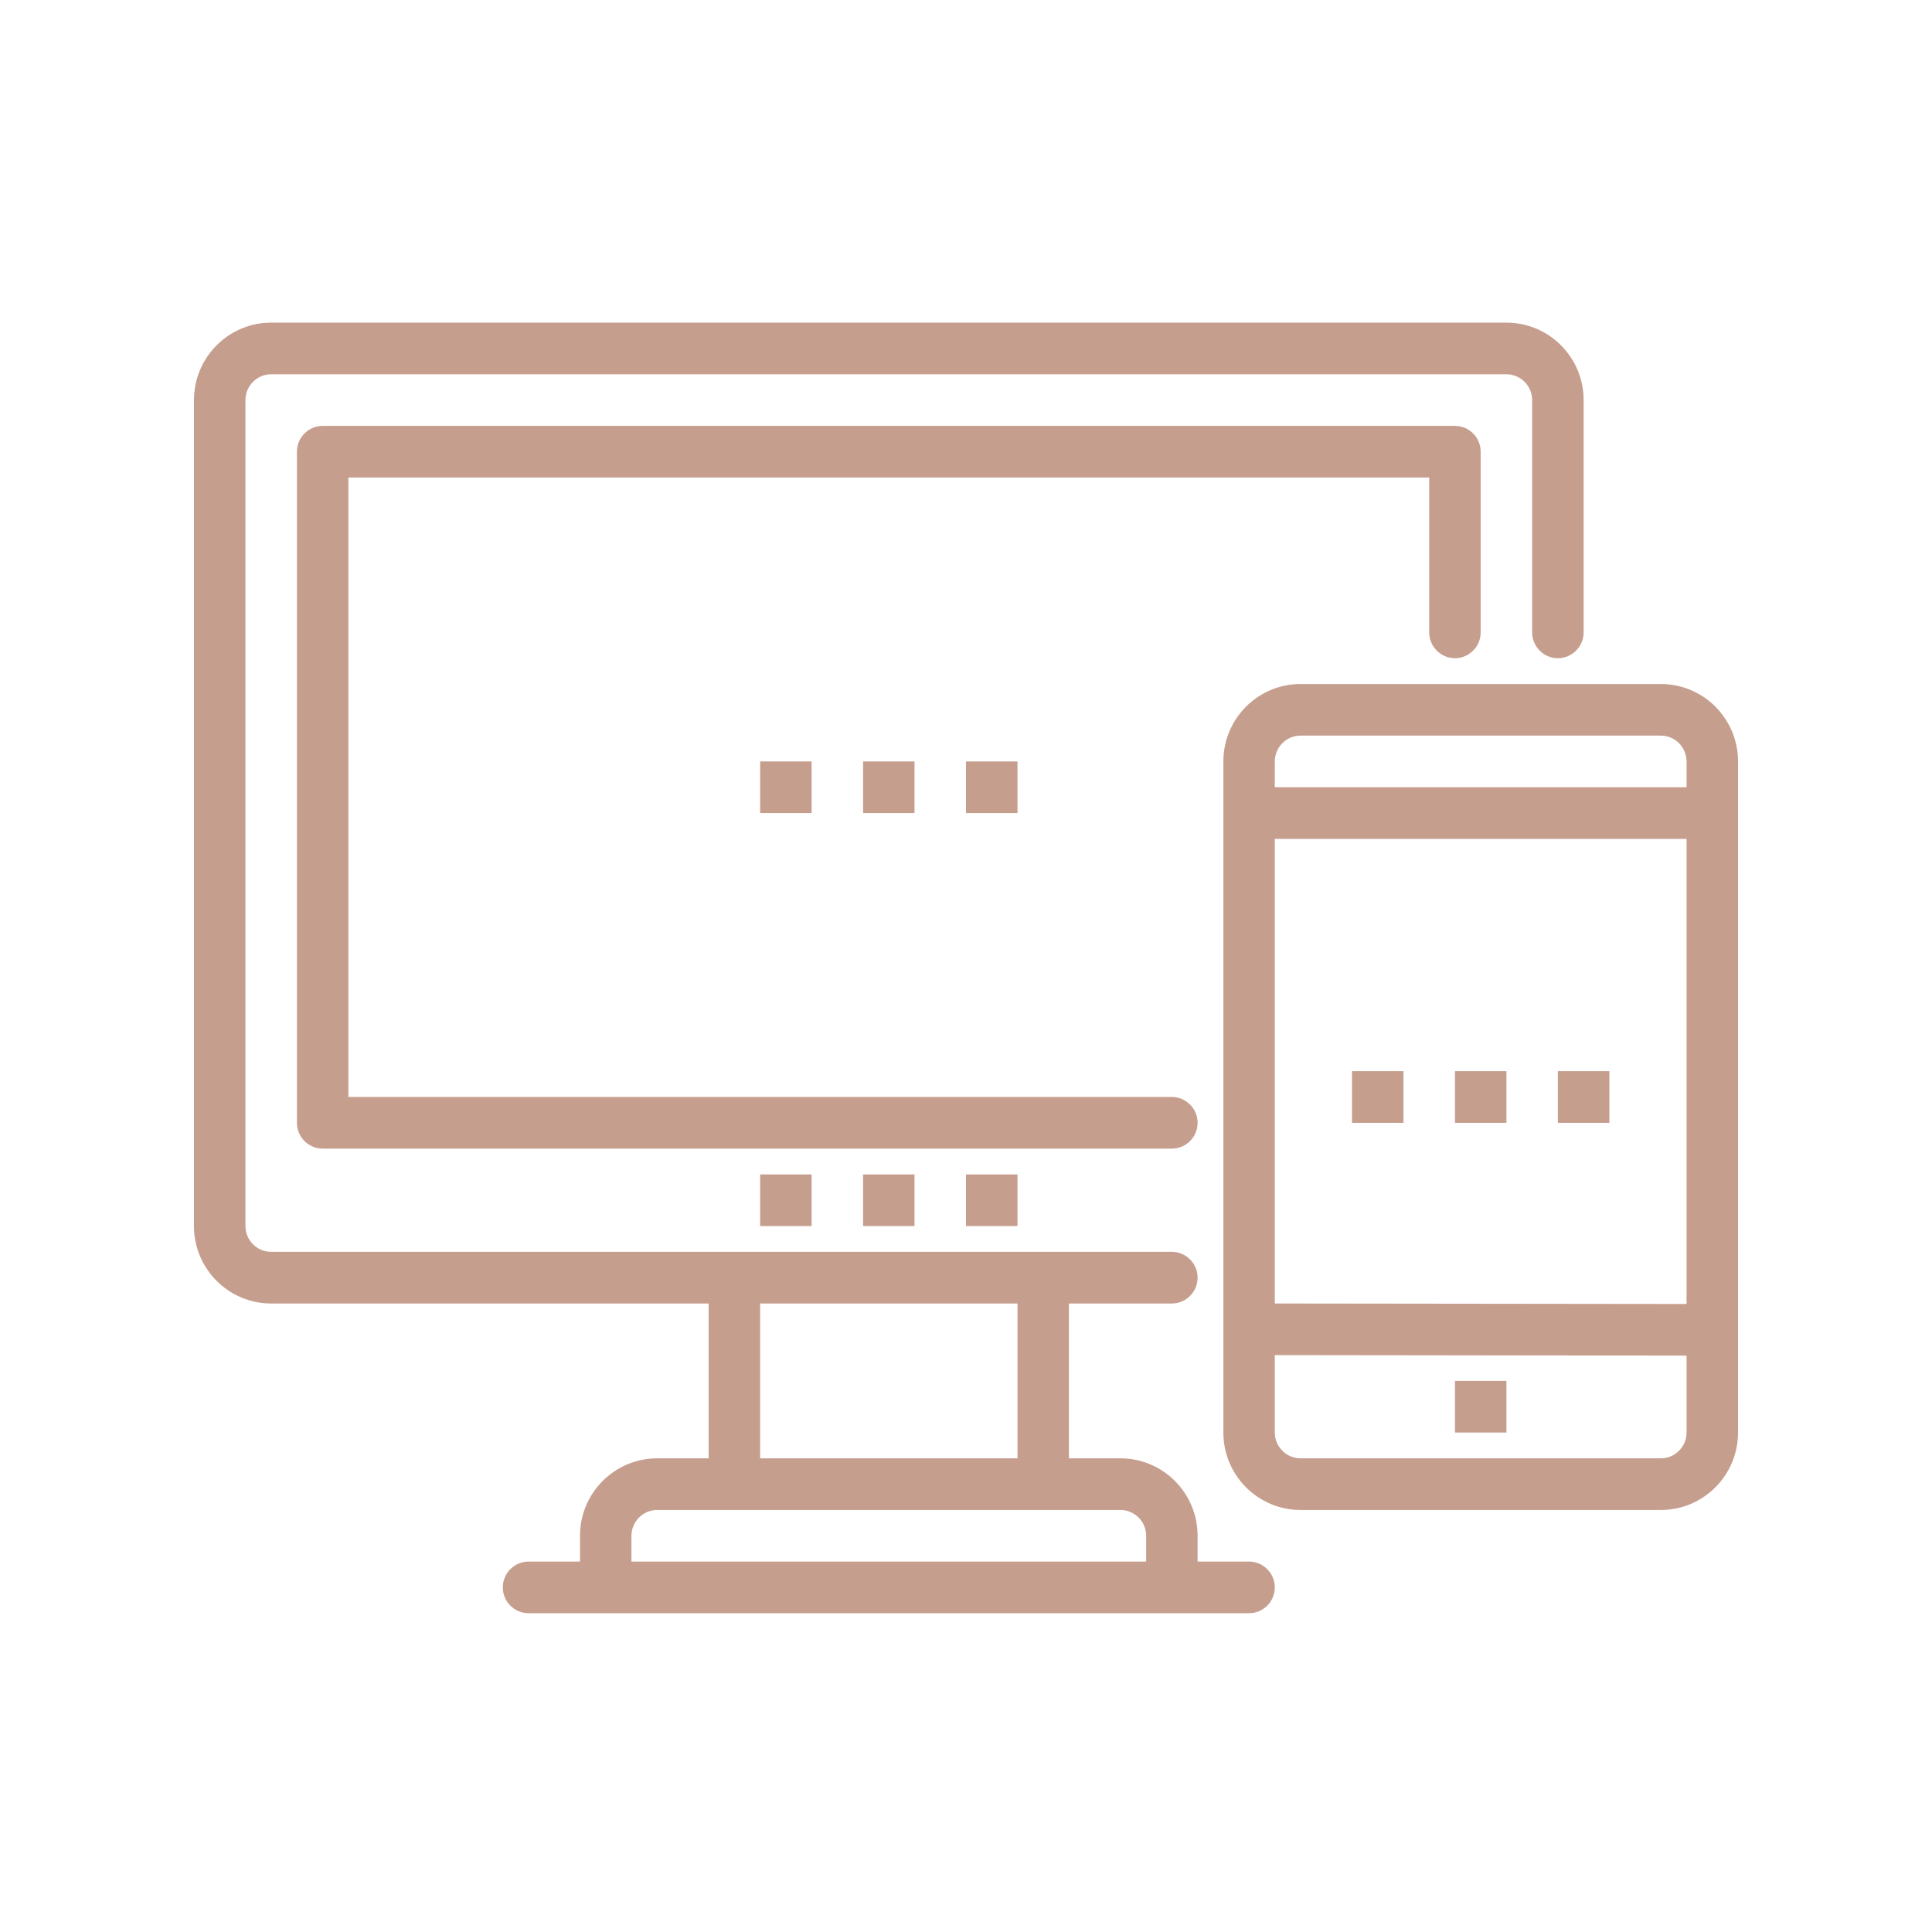
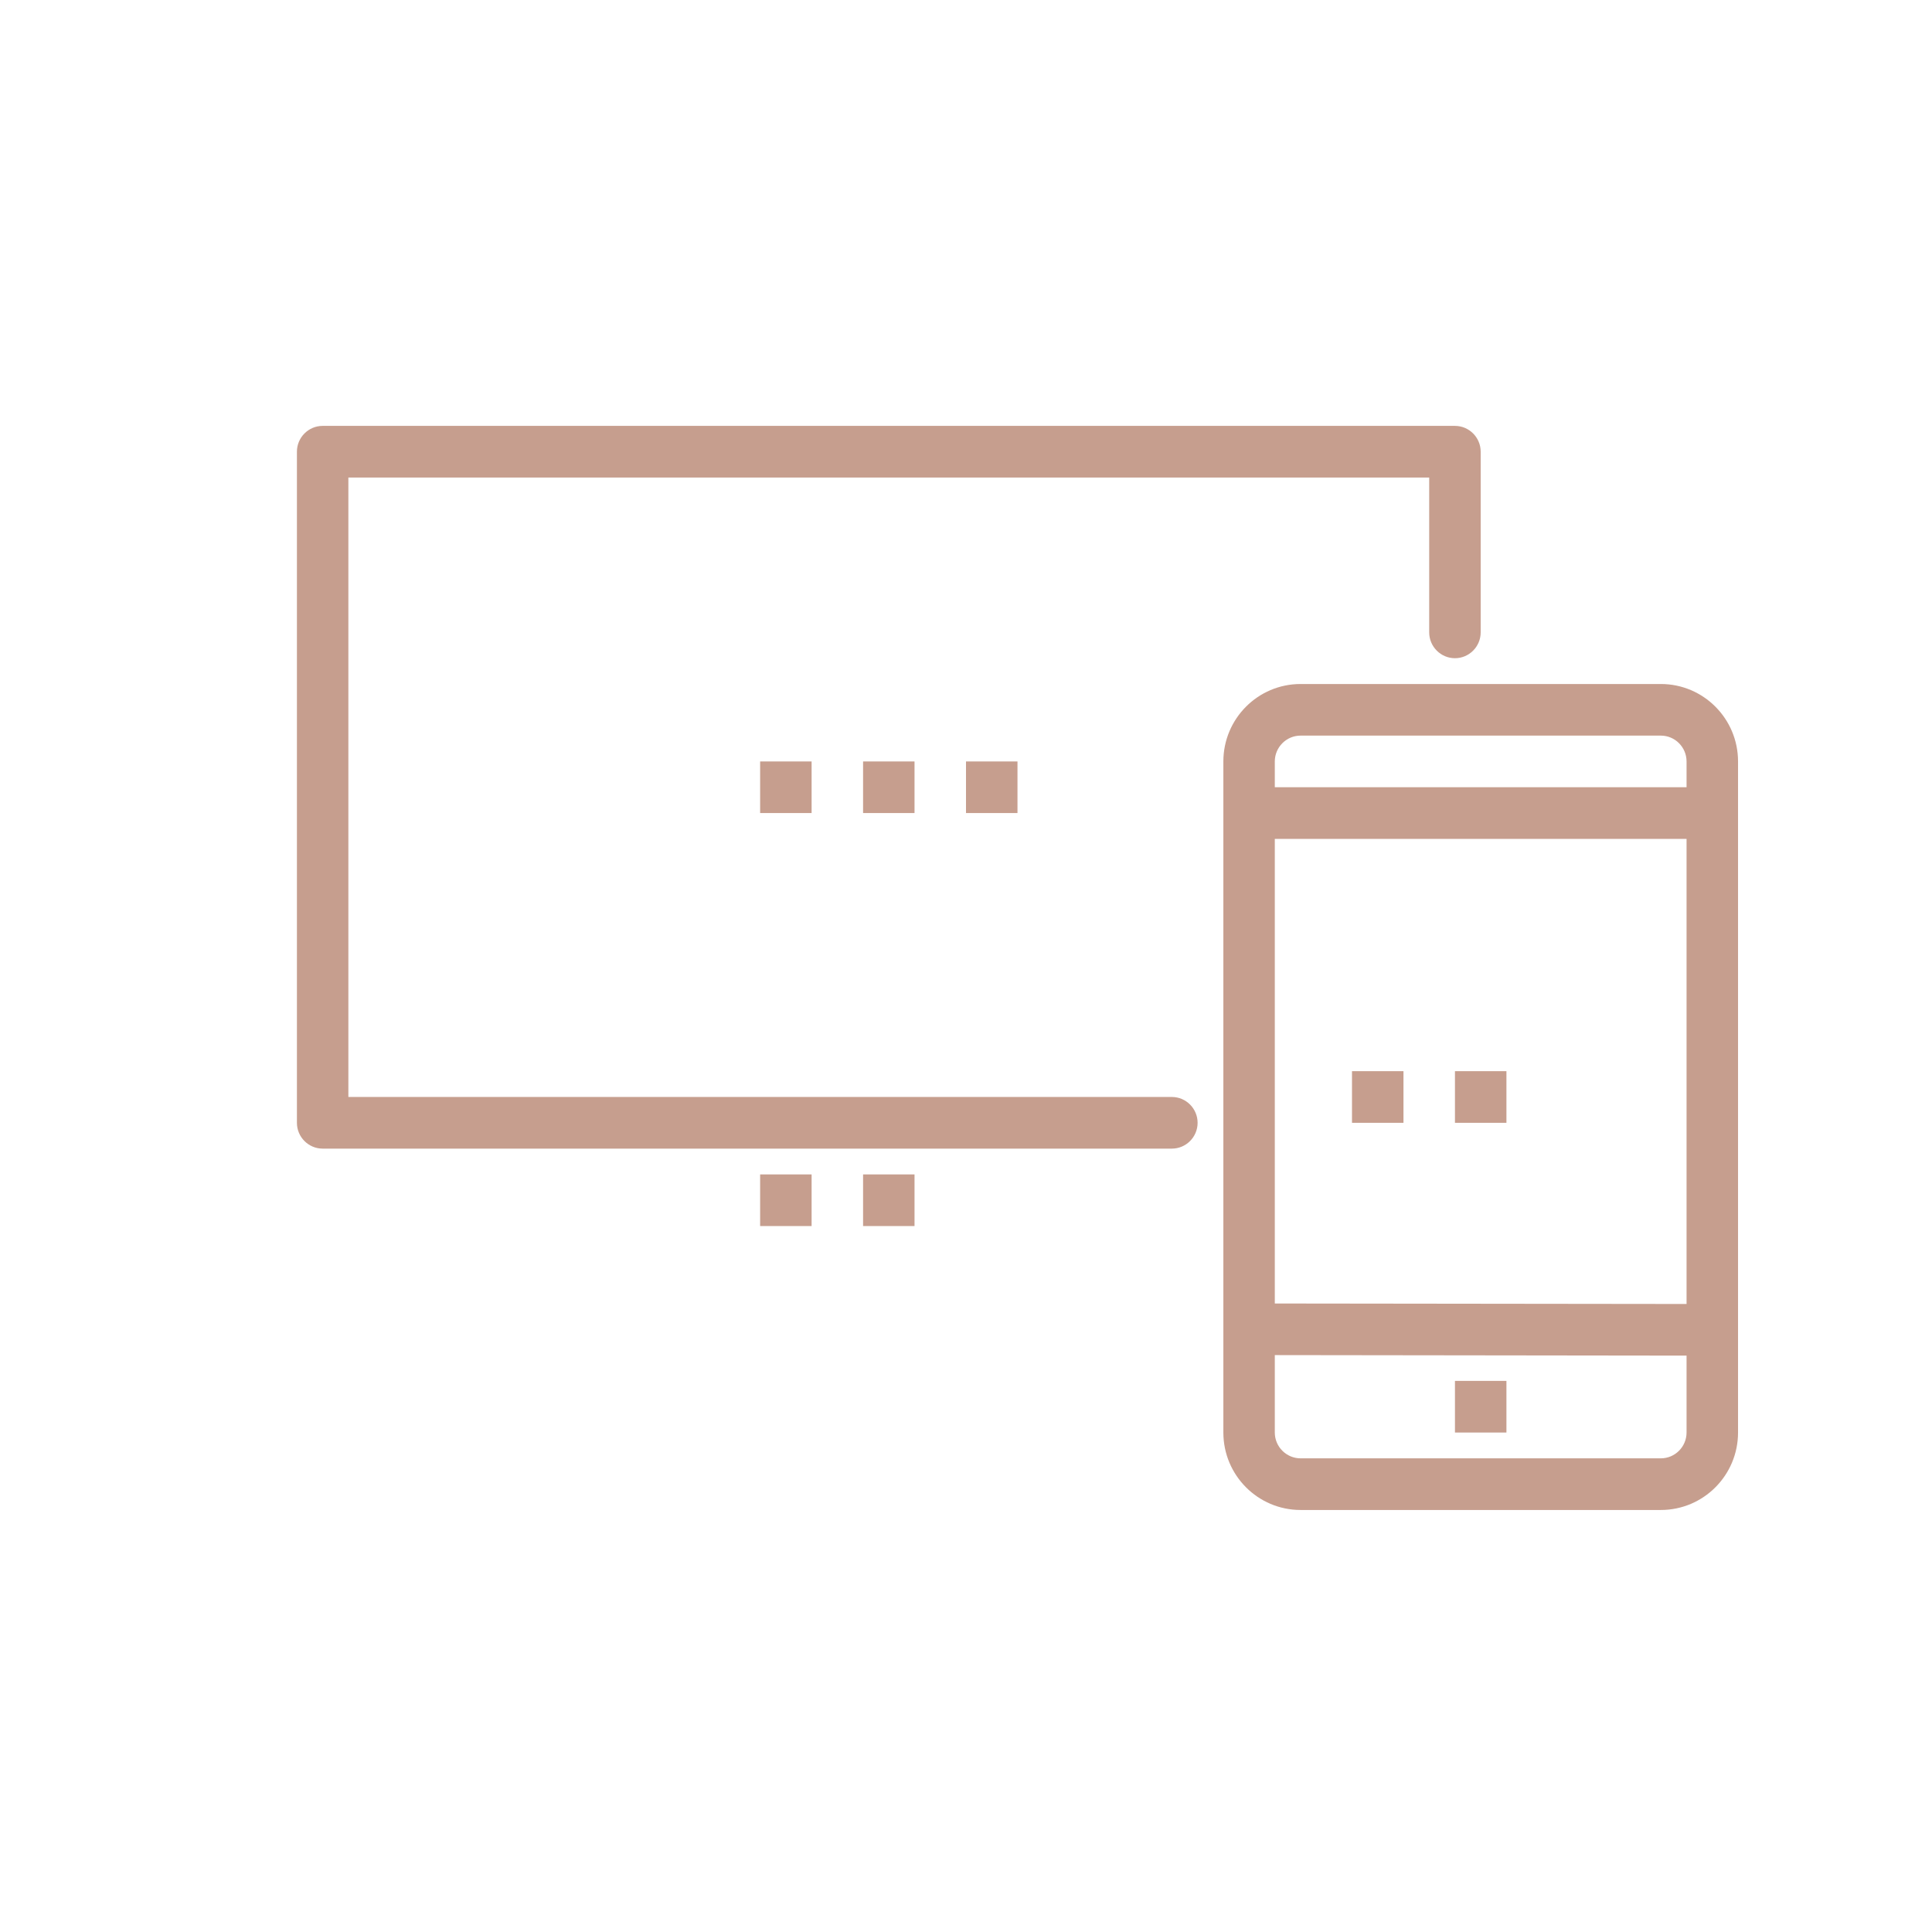
<svg xmlns="http://www.w3.org/2000/svg" width="250" viewBox="0 0 187.5 187.5" height="250" preserveAspectRatio="xMidYMid meet">
  <defs>
    <clipPath id="id1">
-       <path d="M 18.75 31.312 L 154 31.312 L 154 156.562 L 18.75 156.562 Z M 18.75 31.312 " clip-rule="nonzero" />
-     </clipPath>
+       </clipPath>
    <clipPath id="id2">
      <path d="M 118 66 L 168.75 66 L 168.75 147 L 118 147 Z M 118 66 " clip-rule="nonzero" />
    </clipPath>
  </defs>
  <path fill="#c69e8e" d="M 98.746 78.906 L 93.75 78.906 L 93.75 73.898 L 98.746 73.898 L 98.746 78.906 " fill-opacity="1" fill-rule="nonzero" />
  <path fill="#c69e8e" d="M 88.754 78.906 L 83.762 78.906 L 83.762 73.898 L 88.754 73.898 L 88.754 78.906 " fill-opacity="1" fill-rule="nonzero" />
  <path fill="#c69e8e" d="M 78.766 78.906 L 73.77 78.906 L 73.77 73.898 L 78.766 73.898 L 78.766 78.906 " fill-opacity="1" fill-rule="nonzero" />
  <g clip-path="url(#id1)">
    <path fill="#c69e8e" d="M 61.281 151.551 L 61.281 149.047 C 61.281 147.668 62.406 146.543 63.781 146.543 L 108.734 146.543 C 110.109 146.543 111.234 147.668 111.234 149.047 L 111.234 151.551 Z M 73.77 126.504 L 98.746 126.504 L 98.746 141.531 L 73.77 141.531 Z M 121.223 151.551 L 116.227 151.551 L 116.227 149.047 C 116.227 144.898 112.871 141.531 108.734 141.531 L 103.738 141.531 L 103.738 126.504 L 113.73 126.504 C 115.105 126.504 116.227 125.379 116.227 123.996 C 116.227 122.617 115.105 121.492 113.73 121.492 L 26.316 121.492 C 24.941 121.492 23.82 120.367 23.82 118.988 L 23.82 38.828 C 23.82 37.449 24.941 36.324 26.316 36.324 L 146.199 36.324 C 147.574 36.324 148.695 37.449 148.695 38.828 L 148.695 61.371 C 148.695 62.754 149.816 63.879 151.191 63.879 C 152.566 63.879 153.691 62.754 153.691 61.371 L 153.691 38.828 C 153.691 34.68 150.332 31.312 146.199 31.312 L 26.316 31.312 C 22.18 31.312 18.824 34.68 18.824 38.828 L 18.824 118.988 C 18.824 123.137 22.18 126.504 26.316 126.504 L 68.773 126.504 L 68.773 141.531 L 63.781 141.531 C 59.645 141.531 56.289 144.898 56.289 149.047 L 56.289 151.551 L 51.293 151.551 C 49.918 151.551 48.797 152.68 48.797 154.059 C 48.797 155.438 49.918 156.562 51.293 156.562 L 121.223 156.562 C 122.598 156.562 123.719 155.438 123.719 154.059 C 123.719 152.68 122.598 151.551 121.223 151.551 " fill-opacity="1" fill-rule="nonzero" />
  </g>
-   <path fill="#c69e8e" d="M 98.746 118.988 L 98.746 113.977 L 93.75 113.977 L 93.75 118.988 L 98.746 118.988 " fill-opacity="1" fill-rule="nonzero" />
  <path fill="#c69e8e" d="M 88.754 118.988 L 88.754 113.977 L 83.762 113.977 L 83.762 118.988 L 88.754 118.988 " fill-opacity="1" fill-rule="nonzero" />
  <path fill="#c69e8e" d="M 78.766 118.988 L 78.766 113.977 L 73.77 113.977 L 73.77 118.988 L 78.766 118.988 " fill-opacity="1" fill-rule="nonzero" />
-   <path fill="#c69e8e" d="M 156.188 103.957 L 151.191 103.957 L 151.191 108.969 L 156.188 108.969 L 156.188 103.957 " fill-opacity="1" fill-rule="nonzero" />
  <path fill="#c69e8e" d="M 146.199 103.957 L 141.203 103.957 L 141.203 108.969 L 146.199 108.969 L 146.199 103.957 " fill-opacity="1" fill-rule="nonzero" />
  <path fill="#c69e8e" d="M 136.207 103.957 L 131.211 103.957 L 131.211 108.969 L 136.207 108.969 L 136.207 103.957 " fill-opacity="1" fill-rule="nonzero" />
  <path fill="#c69e8e" d="M 141.203 139.027 L 146.199 139.027 L 146.199 134.016 L 141.203 134.016 L 141.203 139.027 " fill-opacity="1" fill-rule="nonzero" />
  <path fill="#c69e8e" d="M 141.203 63.879 C 142.578 63.879 143.699 62.754 143.699 61.371 L 143.699 43.836 C 143.699 42.457 142.578 41.332 141.203 41.332 L 31.312 41.332 C 29.938 41.332 28.816 42.457 28.816 43.836 L 28.816 108.969 C 28.816 110.348 29.938 111.473 31.312 111.473 L 113.73 111.473 C 115.105 111.473 116.227 110.348 116.227 108.969 C 116.227 107.586 115.105 106.461 113.73 106.461 L 33.809 106.461 L 33.809 46.344 L 138.703 46.344 L 138.703 61.371 C 138.703 62.754 139.828 63.879 141.203 63.879 " fill-opacity="1" fill-rule="nonzero" />
  <g clip-path="url(#id2)">
    <path fill="#c69e8e" d="M 161.184 141.531 L 126.219 141.531 C 124.844 141.531 123.719 140.406 123.719 139.027 L 123.719 131.512 L 163.68 131.562 L 163.68 139.027 C 163.68 140.406 162.559 141.531 161.184 141.531 Z M 163.68 81.414 L 163.68 126.551 L 123.719 126.504 L 123.719 81.414 Z M 123.719 73.898 C 123.719 72.52 124.844 71.391 126.219 71.391 L 161.184 71.391 C 162.559 71.391 163.68 72.52 163.68 73.898 L 163.68 76.402 L 123.719 76.402 Z M 161.184 66.383 L 126.219 66.383 C 122.082 66.383 118.727 69.75 118.727 73.898 L 118.727 139.027 C 118.727 143.176 122.082 146.543 126.219 146.543 L 161.184 146.543 C 165.32 146.543 168.676 143.176 168.676 139.027 L 168.676 73.898 C 168.676 69.75 165.32 66.383 161.184 66.383 " fill-opacity="1" fill-rule="nonzero" />
  </g>
</svg>